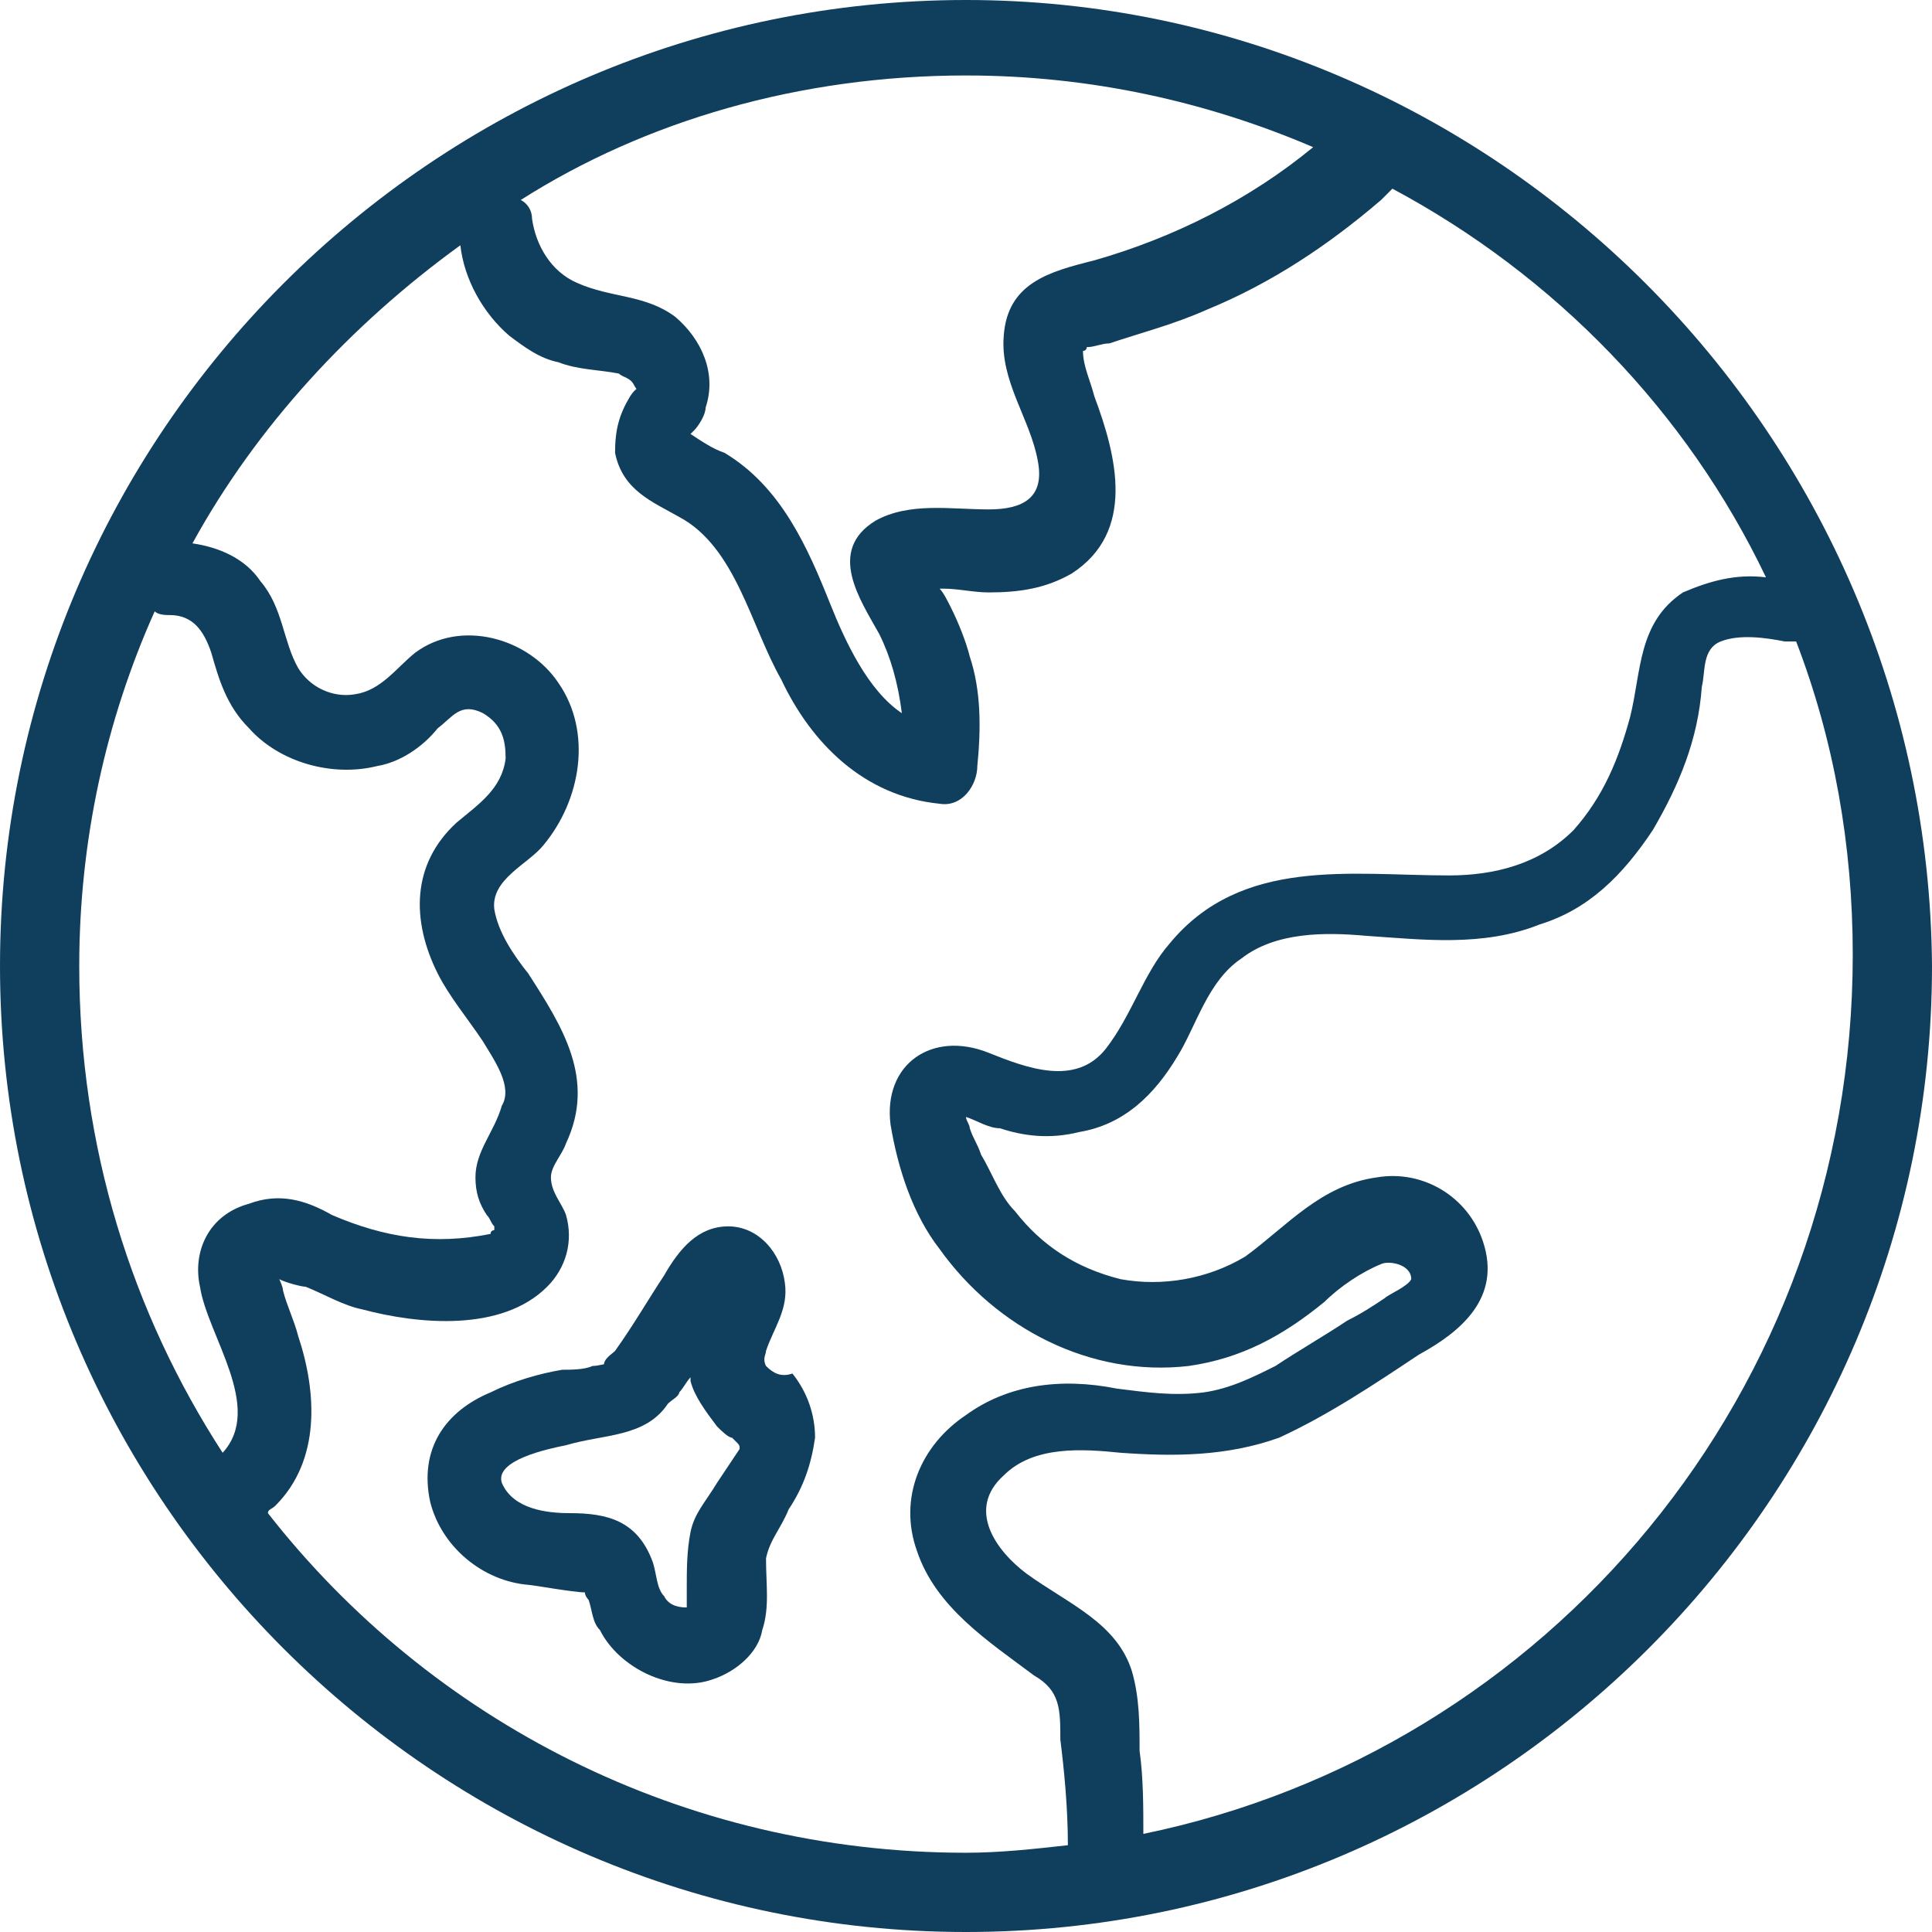
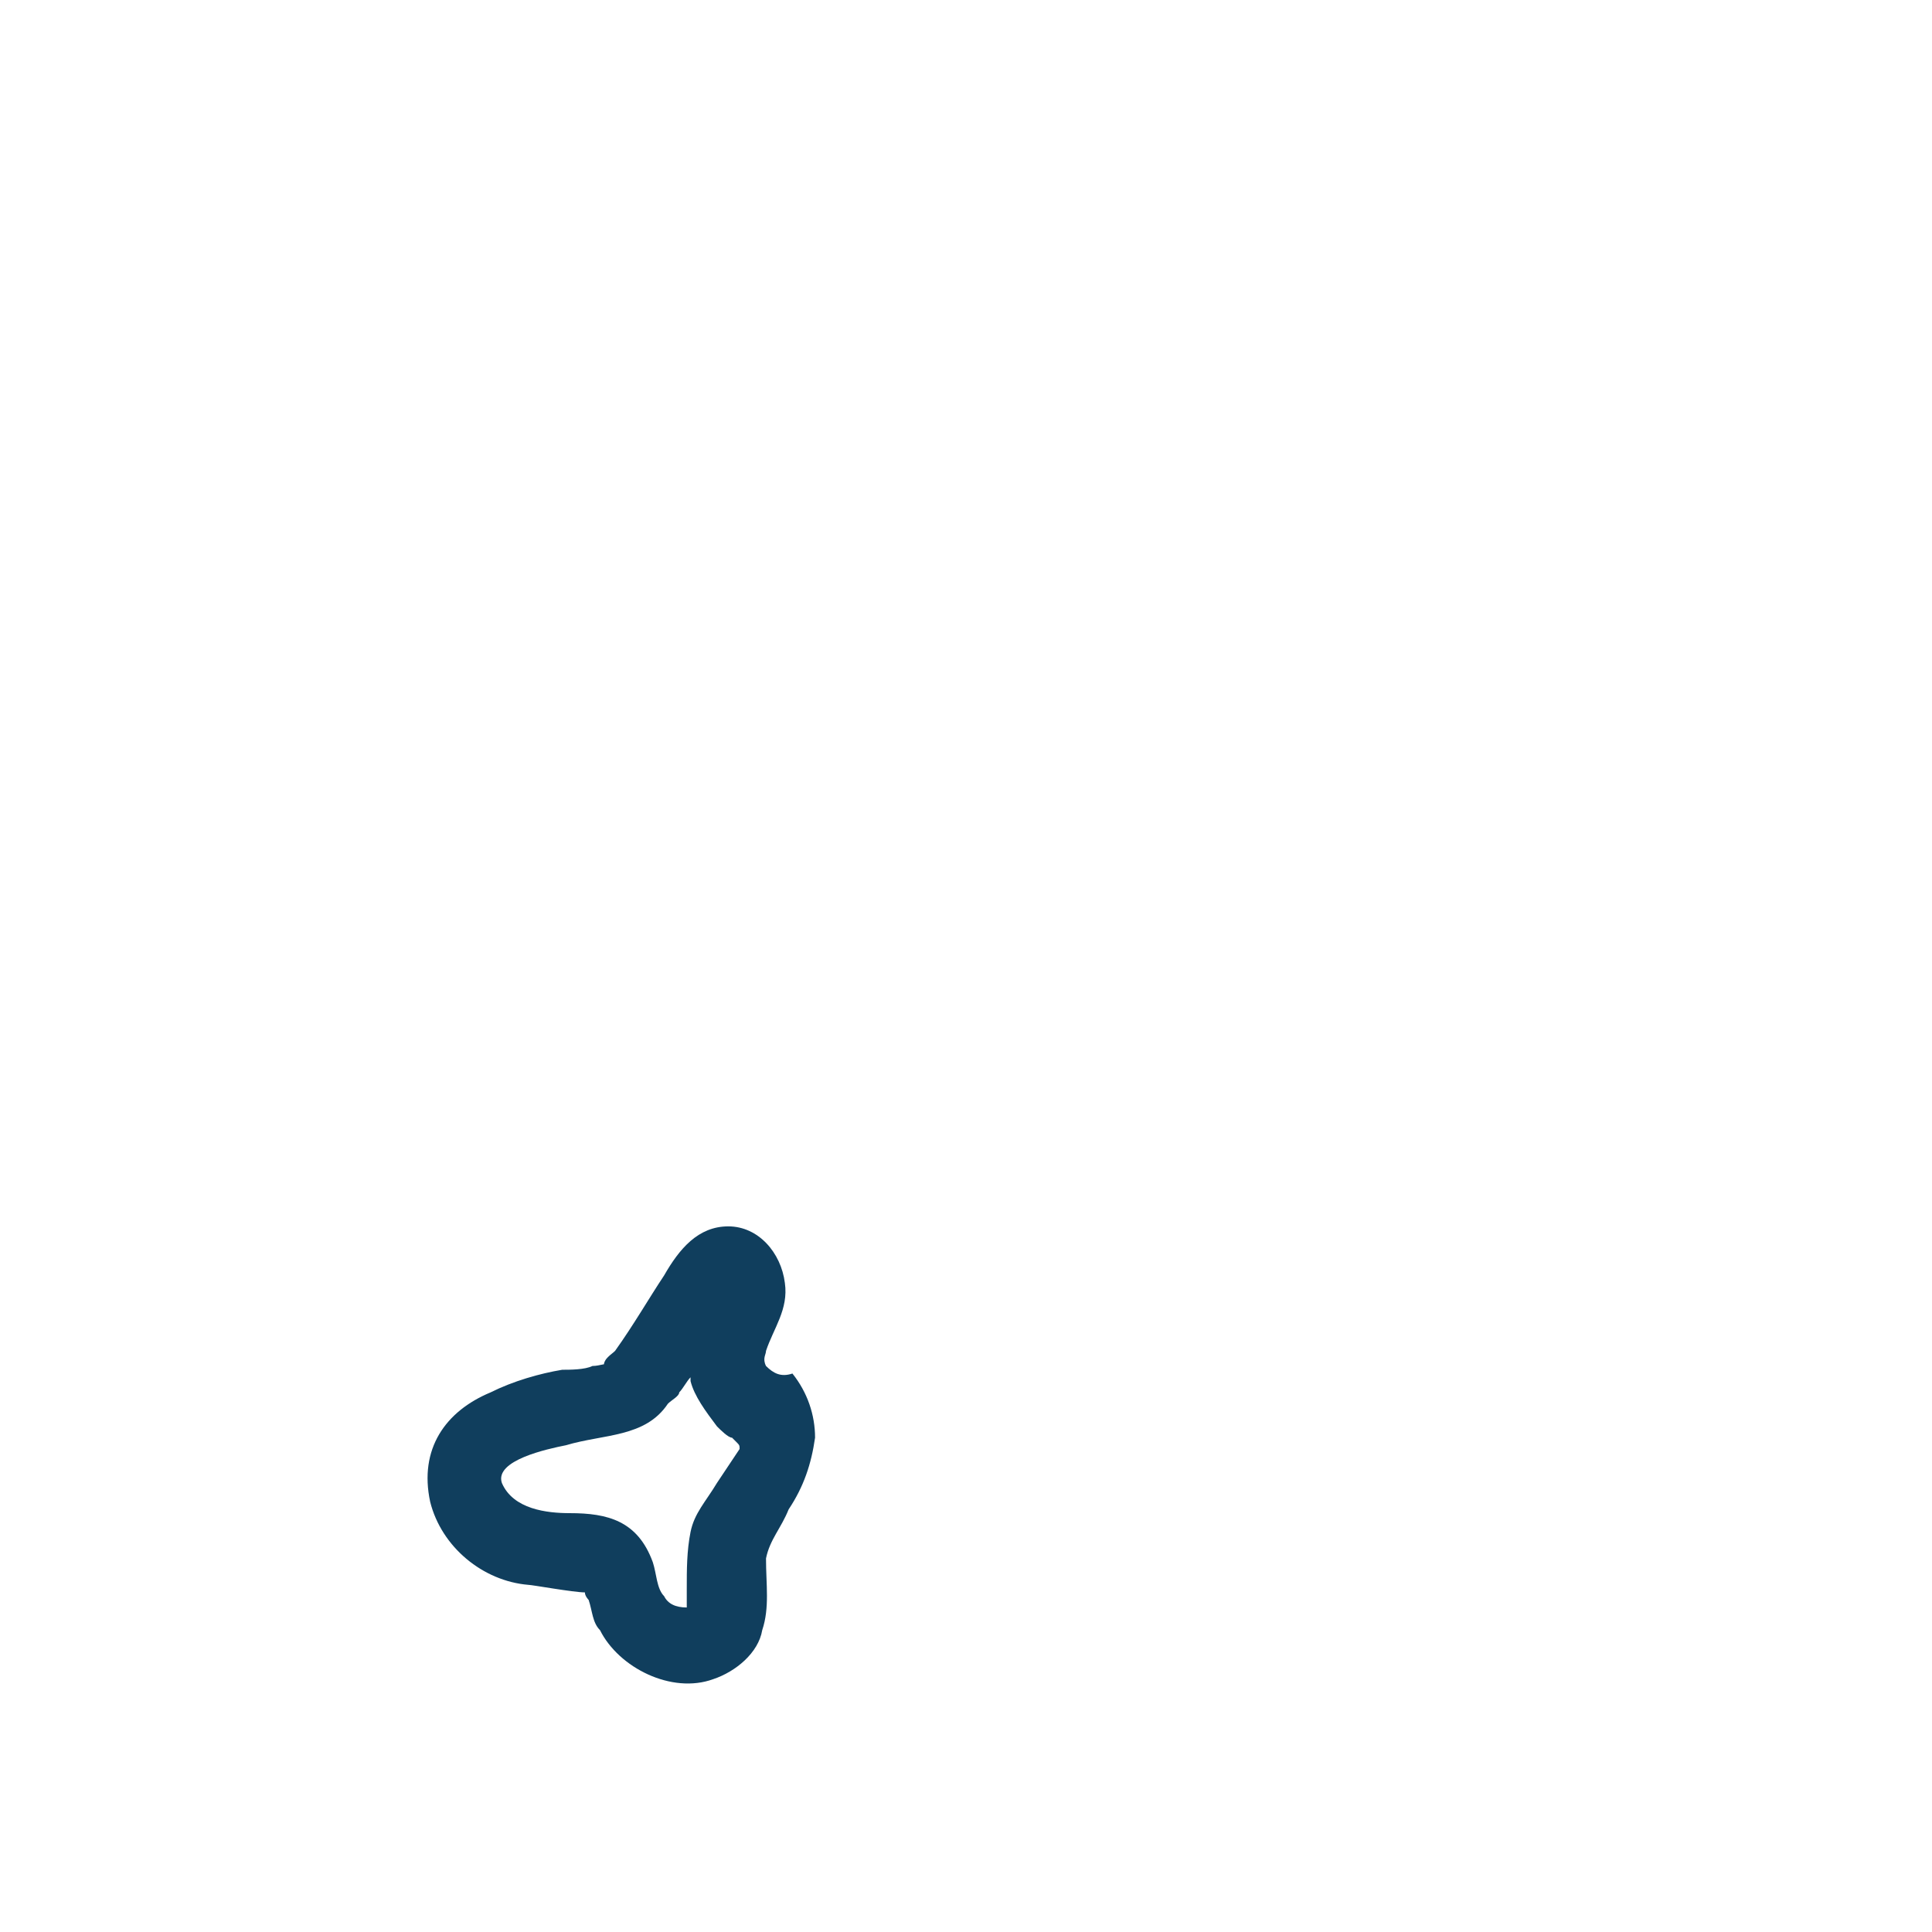
<svg xmlns="http://www.w3.org/2000/svg" version="1.1" id="Layer_1" x="0px" y="0px" viewBox="0 0 51.2 51.2" style="enable-background:new 0 0 51.2 51.2;" xml:space="preserve">
  <style type="text/css">
	.st0{fill:#103E5D;}
	.st1{fill:#113D5C;}
	.st2{fill:none;stroke:#103E5D;stroke-width:0.3;stroke-miterlimit:10;}
	.st3{fill:none;stroke:#103E5D;stroke-width:1.5;stroke-miterlimit:10;}
	.st4{fill:none;stroke:#103E5D;stroke-width:1.5;}
</style>
  <g>
-     <path class="st0" d="M30.3,48.6c0-0.7,0-1.5-0.1-2.2c0-0.7,0-1.4-0.2-2.1c-0.4-1.3-1.7-1.8-2.8-2.6c-0.8-0.6-1.6-1.7-0.6-2.6   c0.8-0.8,2.1-0.7,3.1-0.6c1.4,0.1,2.8,0.1,4.2-0.4c1.3-0.6,2.5-1.4,3.7-2.2c1.1-0.6,2.2-1.5,1.7-3c-0.4-1.2-1.6-1.9-2.8-1.7   c-1.5,0.2-2.4,1.3-3.5,2.1c-1,0.6-2.2,0.8-3.3,0.6c-1.2-0.3-2.1-0.9-2.8-1.8c-0.4-0.4-0.6-1-0.9-1.5c-0.1-0.3-0.2-0.4-0.3-0.7   c0-0.1-0.1-0.2-0.1-0.3c0.3,0.1,0.6,0.3,0.9,0.3c0.6,0.2,1.3,0.3,2.1,0.1c1.2-0.2,2-1,2.6-2c0.5-0.8,0.8-2,1.7-2.6   c0.9-0.7,2.2-0.7,3.3-0.6c1.5,0.1,3.1,0.3,4.6-0.3c1.3-0.4,2.2-1.3,3-2.5c0.7-1.2,1.2-2.4,1.3-3.8c0.1-0.4,0-1,0.5-1.2   c0.5-0.2,1.2-0.1,1.7,0h0.3c1,2.6,1.5,5.4,1.5,8.3C49.1,36.9,41,46.4,30.3,48.6L30.3,48.6z M28.3,48.9c-0.9,0.1-1.8,0.2-2.7,0.2   c-7.5,0-14.2-3.5-18.5-9C7.1,40,7.2,40,7.3,39.9c1.2-1.2,1.1-3,0.6-4.5c-0.1-0.4-0.3-0.8-0.4-1.2c0-0.1-0.1-0.3-0.1-0.3   C7.6,34,8,34.1,8.1,34.1c0.5,0.2,1,0.5,1.5,0.6c1.5,0.4,3.7,0.6,4.9-0.6c0.5-0.5,0.7-1.2,0.5-1.9c-0.1-0.3-0.4-0.6-0.4-1   c0-0.3,0.3-0.6,0.4-0.9c0.8-1.7-0.1-3.1-1-4.5c-0.4-0.5-0.8-1.1-0.9-1.7c-0.1-0.8,0.9-1.2,1.3-1.7c1-1.2,1.3-3,0.4-4.3   c-0.8-1.2-2.6-1.7-3.8-0.8c-0.5,0.4-0.9,1-1.6,1.1c-0.6,0.1-1.2-0.2-1.5-0.7c-0.4-0.7-0.4-1.6-1-2.3c-0.4-0.6-1.1-0.9-1.8-1   c1.7-3.1,4.2-5.8,7.1-7.9c0.1,0.9,0.6,1.8,1.3,2.4c0.4,0.3,0.8,0.6,1.3,0.7c0.5,0.2,1.1,0.2,1.6,0.3c0.1,0.1,0.3,0.1,0.4,0.3   c0.1,0.2,0.1,0-0.1,0.3c-0.3,0.5-0.4,0.9-0.4,1.5c0.2,1,1,1.3,1.7,1.7c1.5,0.8,1.9,2.9,2.7,4.3c0.8,1.7,2.2,3.1,4.2,3.3   c0.6,0.1,1-0.5,1-1c0.1-1,0.1-2-0.2-2.9c-0.1-0.4-0.3-0.9-0.5-1.3c-0.1-0.2-0.2-0.4-0.3-0.5H25c0.4,0,0.8,0.1,1.2,0.1   c0.8,0,1.5-0.1,2.2-0.5c1.7-1.1,1.2-3.1,0.6-4.7c-0.1-0.4-0.3-0.8-0.3-1.2c0,0,0.1,0,0.1-0.1c0.2,0,0.4-0.1,0.6-0.1   c0.9-0.3,1.7-0.5,2.6-0.9c1.7-0.7,3.2-1.7,4.6-2.9c0.1-0.1,0.2-0.2,0.3-0.3c4.3,2.3,7.8,5.9,9.9,10.3c-0.8-0.1-1.5,0.1-2.2,0.4   c-1.2,0.8-1.1,2.1-1.4,3.3c-0.3,1.1-0.7,2.1-1.5,3c-0.9,0.9-2.1,1.2-3.3,1.2c-2.6,0-5.5-0.5-7.4,1.8c-0.7,0.8-1,1.9-1.7,2.8   c-0.8,1-2.1,0.5-3.1,0.1c-1.5-0.6-2.8,0.3-2.6,1.9c0.2,1.2,0.6,2.4,1.3,3.3c1.5,2.1,4,3.4,6.6,3.1c1.4-0.2,2.5-0.8,3.6-1.7   c0.4-0.4,1-0.8,1.5-1c0.2-0.1,0.8,0,0.8,0.4c-0.1,0.2-0.6,0.4-0.7,0.5c-0.3,0.2-0.6,0.4-1,0.6c-0.6,0.4-1.3,0.8-1.9,1.2   c-0.6,0.3-1.2,0.6-1.9,0.7c-0.8,0.1-1.5,0-2.3-0.1c-1.5-0.3-2.9-0.1-4,0.7c-1.2,0.8-1.8,2.2-1.3,3.6c0.5,1.5,1.9,2.4,3.1,3.3   c0.7,0.4,0.7,0.9,0.7,1.7C28.2,46.9,28.3,47.9,28.3,48.9L28.3,48.9L28.3,48.9z M5.3,34.1c0.2,1.3,1.7,3.2,0.6,4.4   c-2.4-3.7-3.8-8.1-3.8-12.9c0-3.3,0.7-6.5,2-9.4c0.1,0.1,0.3,0.1,0.4,0.1c0.6,0,0.9,0.4,1.1,1c0.2,0.7,0.4,1.4,1,2   c0.8,0.9,2.2,1.3,3.4,1c0.6-0.1,1.2-0.5,1.6-1c0.4-0.3,0.6-0.7,1.2-0.4c0.5,0.3,0.6,0.7,0.6,1.2c-0.1,0.8-0.7,1.2-1.3,1.7   c-1.2,1.1-1.2,2.6-0.5,4c0.3,0.6,0.8,1.2,1.2,1.8c0.3,0.5,0.8,1.2,0.5,1.7c-0.2,0.7-0.7,1.2-0.7,1.9c0,0.4,0.1,0.7,0.3,1   c0.1,0.1,0.1,0.2,0.2,0.3v0.1c0,0-0.1,0-0.1,0.1c-1.5,0.3-2.8,0.1-4.2-0.5c-0.7-0.4-1.4-0.6-2.2-0.3C5.5,32.2,5.1,33.2,5.3,34.1z    M25.6,2c3.3,0,6.4,0.7,9.2,1.9c-1.7,1.4-3.7,2.4-5.8,3c-1.2,0.3-2.3,0.6-2.4,2c-0.1,1.2,0.7,2.2,0.9,3.3c0.2,1-0.4,1.3-1.3,1.3   c-1,0-2.1-0.2-3,0.3c-1.3,0.8-0.4,2.1,0.1,3c0.3,0.6,0.5,1.3,0.6,2.1c-0.9-0.6-1.5-1.9-1.9-2.9c-0.6-1.5-1.3-3.1-2.8-4   c-0.3-0.1-0.6-0.3-0.9-0.5l0.1-0.1c0.1-0.1,0.3-0.4,0.3-0.6c0.3-0.9-0.1-1.8-0.8-2.4c-0.8-0.6-1.7-0.5-2.6-0.9   c-0.7-0.3-1.1-1-1.2-1.7c0-0.2-0.1-0.4-0.3-0.5C17.1,3.2,21.2,2,25.6,2L25.6,2z M25.6,0C11.5,0,0,11.5,0,25.6   c0,14.1,11.5,25.6,25.6,25.6s25.6-11.5,25.6-25.6C51.1,11.5,39.6,0,25.6,0" />
    <path class="st0" d="M19,39.3c-0.3,0.5-0.6,0.8-0.7,1.3c-0.1,0.5-0.1,1-0.1,1.5v0.4v0.1c-0.3,0-0.5-0.1-0.6-0.3   c-0.2-0.2-0.2-0.6-0.3-0.9c-0.4-1.1-1.2-1.3-2.2-1.3c-0.6,0-1.5-0.1-1.8-0.8c-0.2-0.6,1.2-0.9,1.7-1c1-0.3,2.1-0.2,2.7-1.1   c0.1-0.1,0.3-0.2,0.3-0.3c0.1-0.1,0.2-0.3,0.3-0.4v0.1c0.1,0.4,0.4,0.8,0.7,1.2c0.1,0.1,0.3,0.3,0.4,0.3l0.1,0.1   c0.1,0.1,0.1,0.1,0.1,0.2C19.4,38.7,19.2,39,19,39.3z M20.3,36.2C20.3,36.2,20.3,36.2,20.3,36.2c-0.1-0.2,0-0.3,0-0.4   c0.2-0.6,0.6-1.1,0.5-1.8c-0.1-0.8-0.7-1.5-1.5-1.5s-1.3,0.6-1.7,1.3c-0.4,0.6-0.8,1.3-1.3,2C16.2,35.9,16,36,16,36.2   c0.1-0.1-0.1,0-0.3,0c-0.2,0.1-0.6,0.1-0.8,0.1c-0.6,0.1-1.3,0.3-1.9,0.6c-1.2,0.5-1.9,1.5-1.6,2.9c0.3,1.2,1.4,2.1,2.6,2.2   c0.1,0,1.2,0.2,1.5,0.2c0,0.1,0.1,0.2,0.1,0.2c0.1,0.3,0.1,0.6,0.3,0.8c0.5,1,1.9,1.7,3,1.3c0.6-0.2,1.2-0.7,1.3-1.3   c0.2-0.6,0.1-1.2,0.1-1.9c0.1-0.5,0.4-0.8,0.6-1.3c0.4-0.6,0.6-1.2,0.7-1.9c0-0.6-0.2-1.2-0.6-1.7C20.7,36.5,20.5,36.4,20.3,36.2z" />
  </g>
</svg>